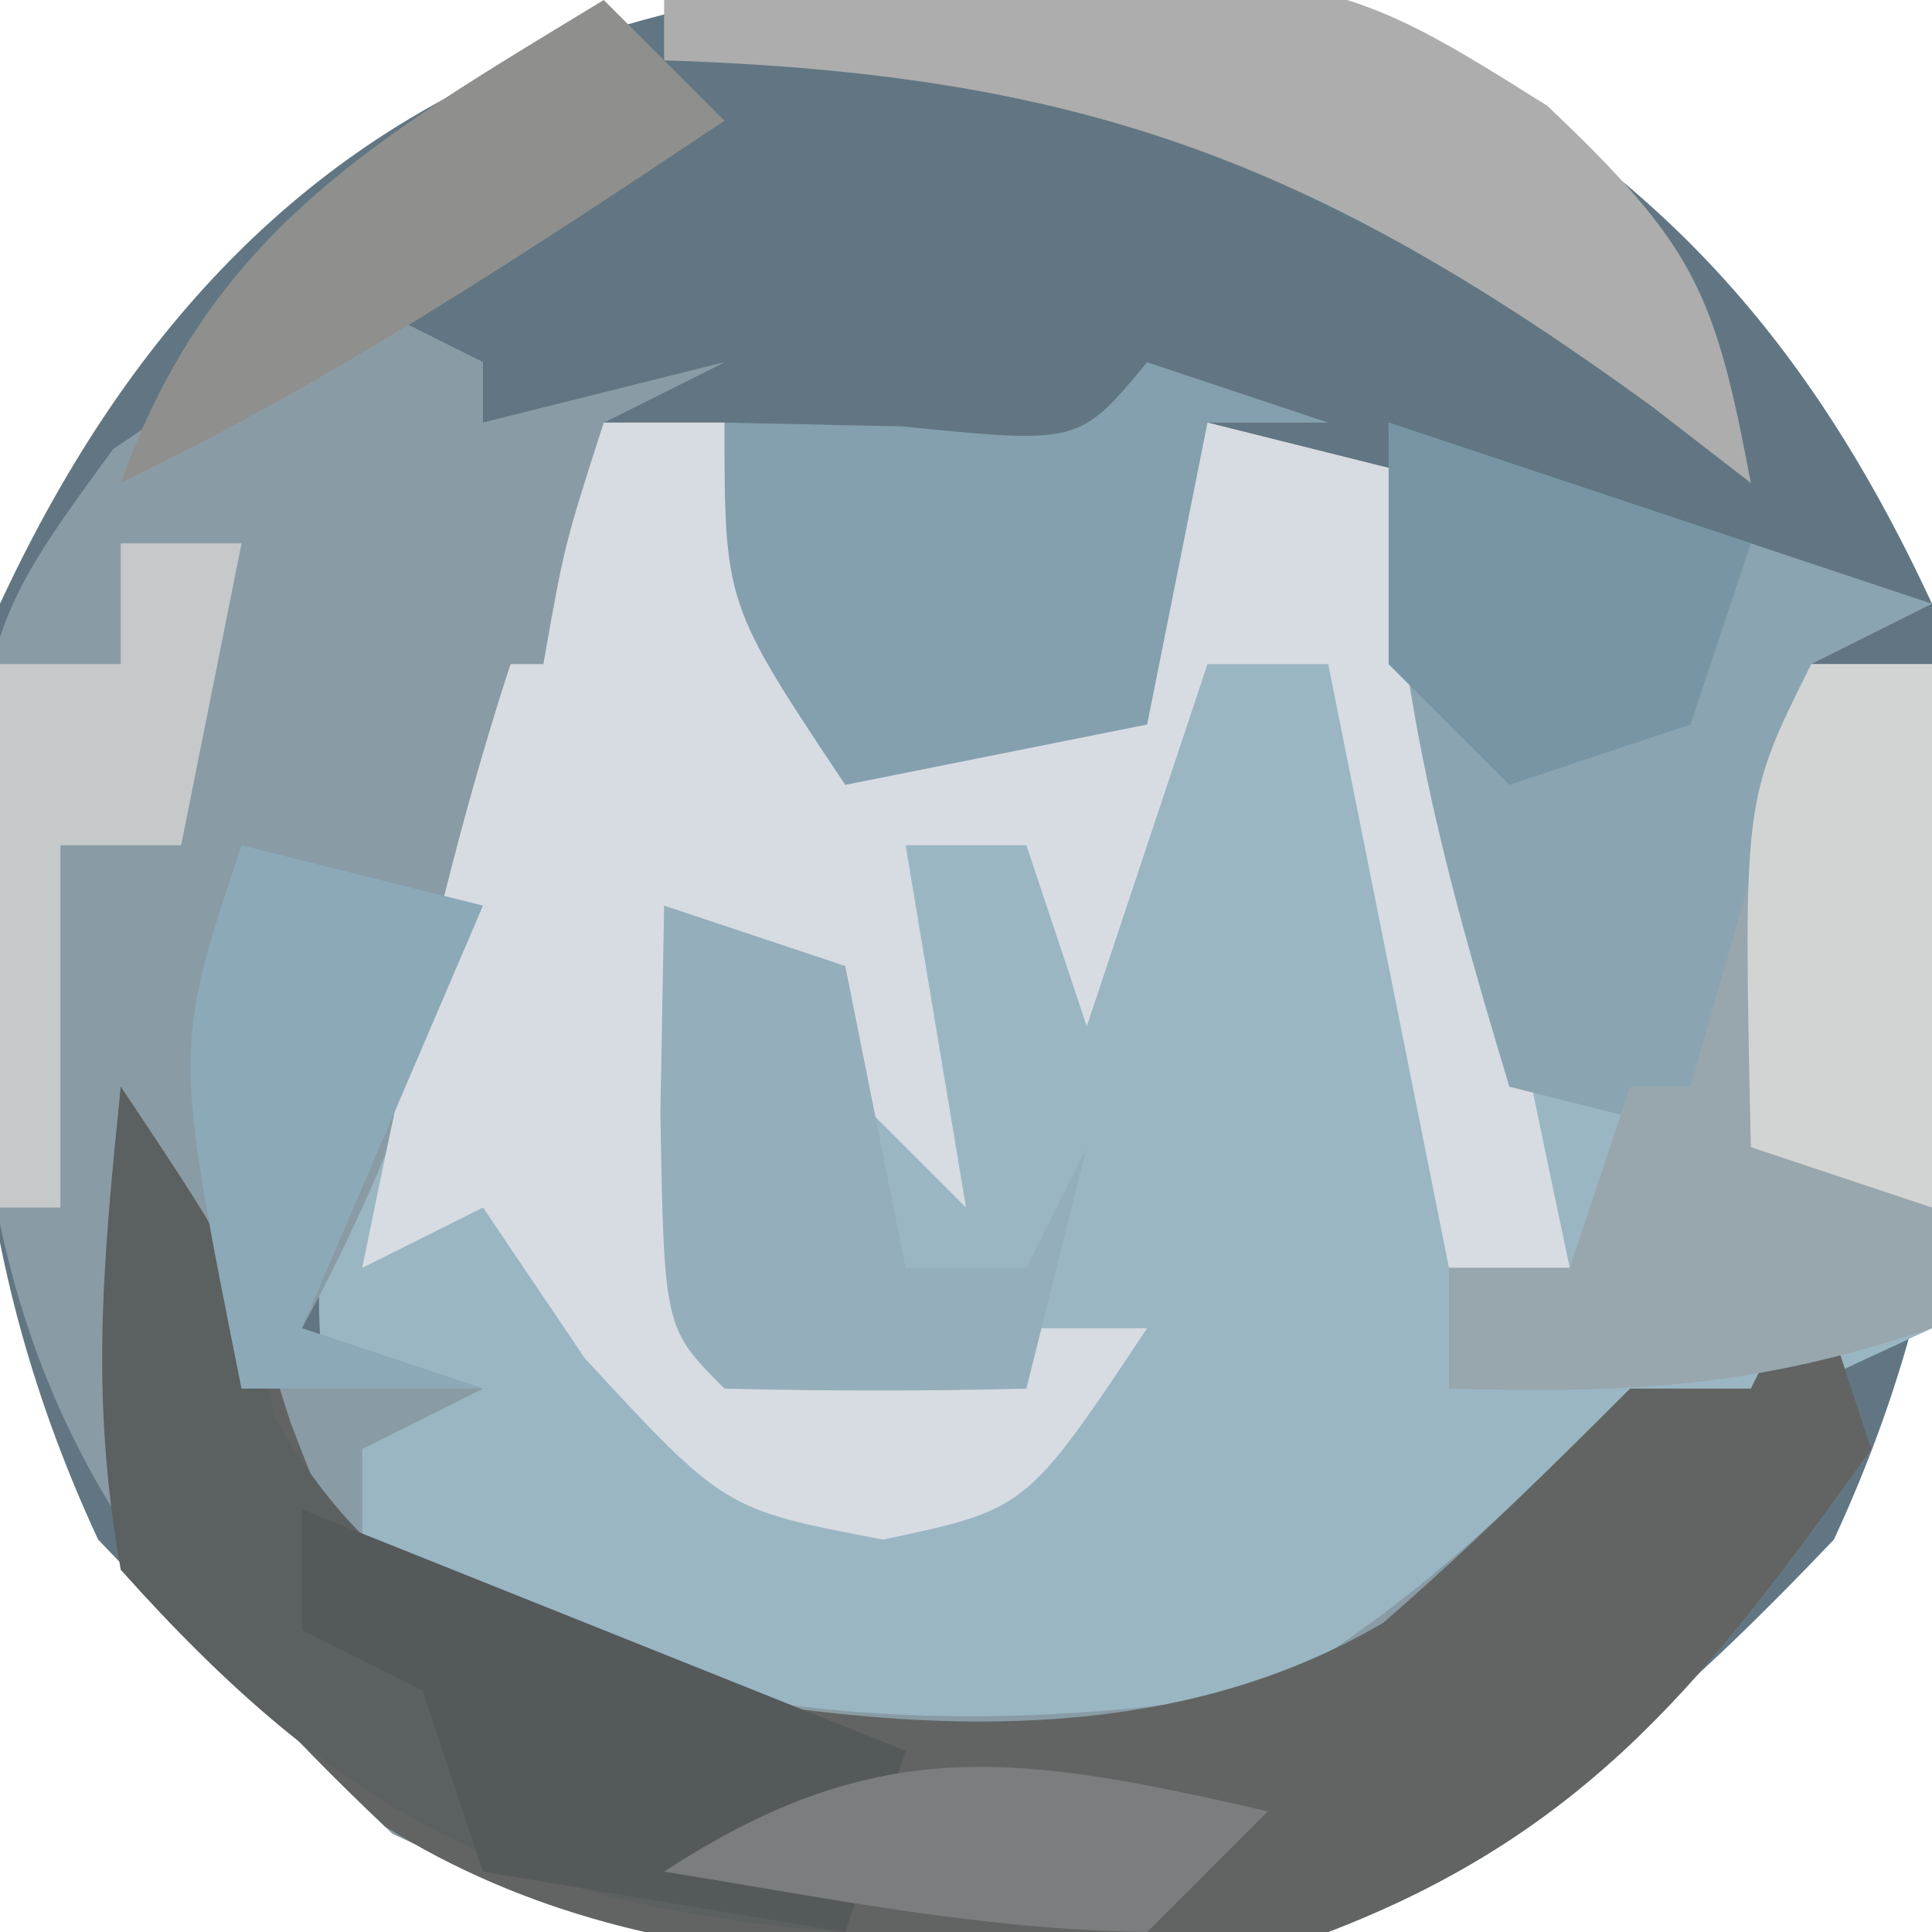
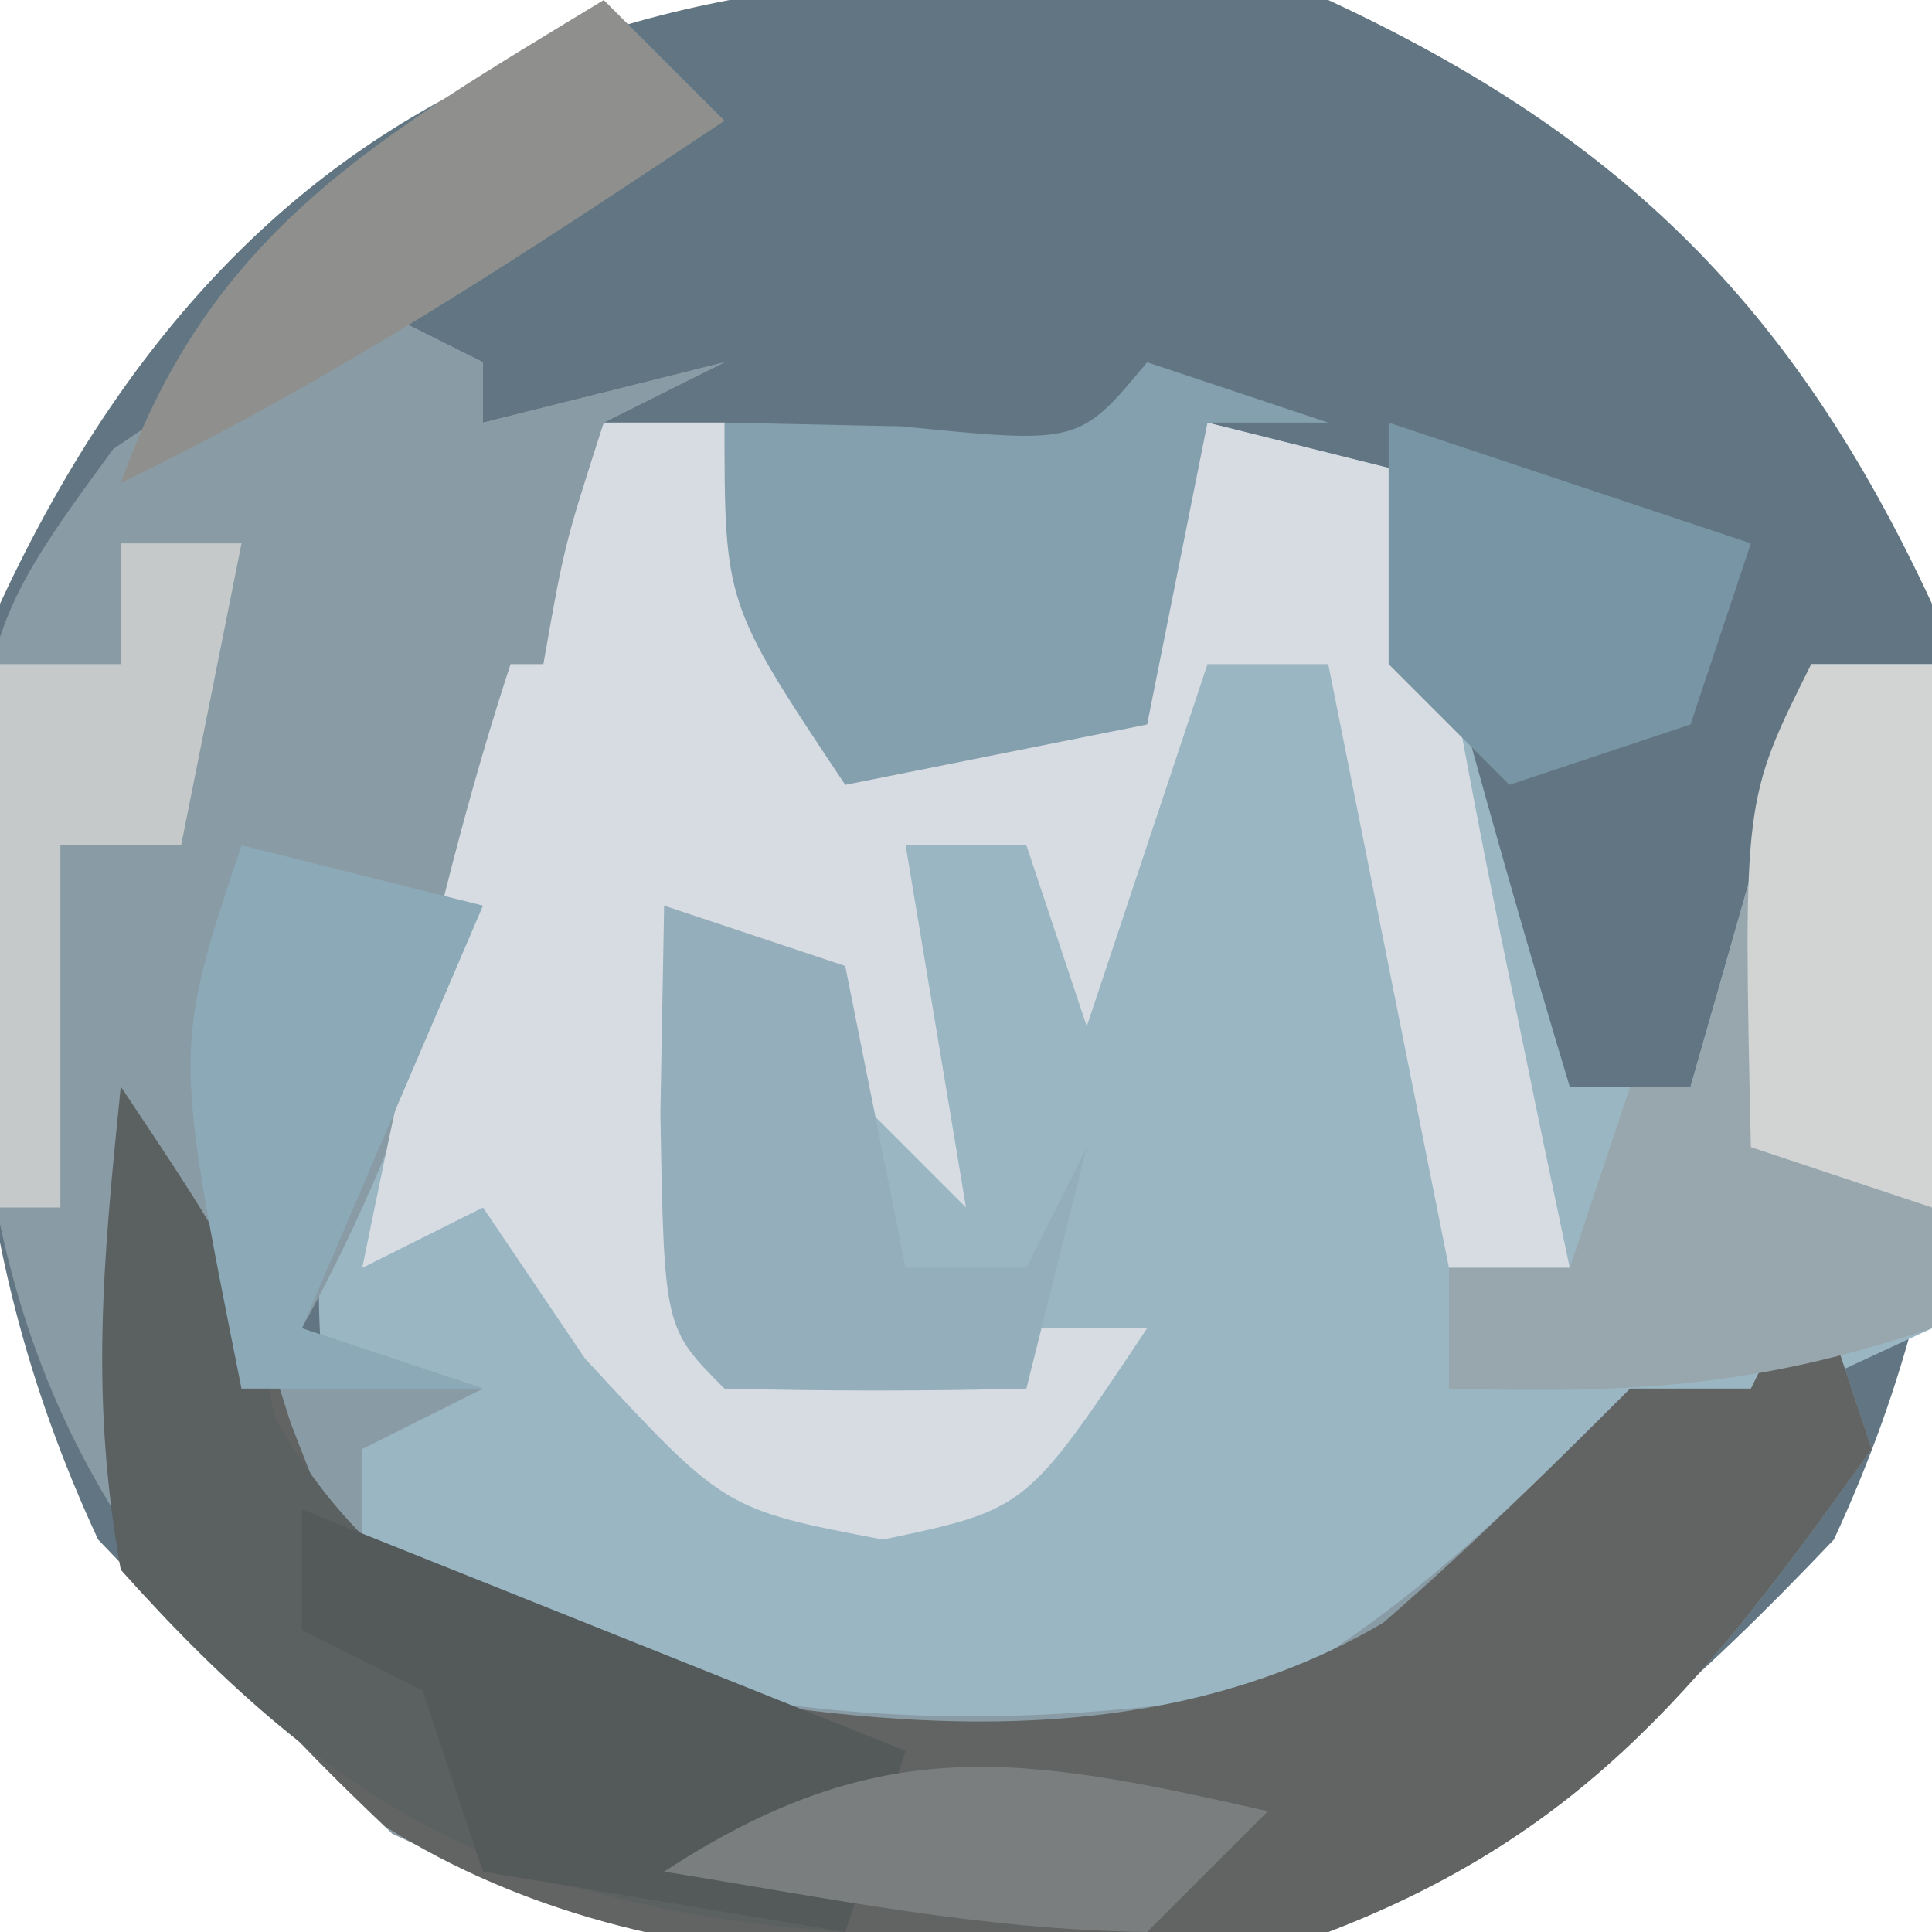
<svg xmlns="http://www.w3.org/2000/svg" version="1.1" width="32" height="32">
  <path d="M0 0 C4.885 2.268 7.732 5.115 10 10 C10.754 15.6 10.773 20.335 8.375 25.5 C3.801 30.314 0.691 32.252 -6 32.5 C-12.691 32.252 -15.801 30.314 -20.375 25.5 C-22.773 20.335 -22.754 15.6 -22 10 C-17.522 0.355 -9.853 -1.326 0 0 Z " fill="#617682" transform="translate(22,0)" />
  <path d="M0 0 C0.66 0 1.32 0 2 0 C2.66 1.65 3.32 3.3 4 5 C5.32 5 6.64 5 8 5 C8.66 3.35 9.32 1.7 10 0 C11.32 0.33 12.64 0.66 14 1 C14 1.99 14 2.98 14 4 C14.635 6.342 15.299 8.677 16 11 C16.66 11 17.32 11 18 11 C18.66 8.69 19.32 6.38 20 4 C20.66 4 21.32 4 22 4 C22 7.63 22 11.26 22 15 C21.113 15.412 20.226 15.825 19.312 16.25 C15.985 17.809 15.985 17.809 13.75 20.188 C9.624 22.907 5.803 22.639 1 22 C-2.062 20.875 -2.062 20.875 -4 19 C-5.454 13.947 -4.562 10.904 -2.562 6.125 C-2.089 4.973 -1.616 3.82 -1.129 2.633 C-0.756 1.764 -0.384 0.895 0 0 Z " fill="#9AB6C3" transform="translate(10,7)" />
  <path d="M0 0 C0.66 0.33 1.32 0.66 2 1 C2 1.33 2 1.66 2 2 C3.32 1.67 4.64 1.34 6 1 C5.01 1.495 5.01 1.495 4 2 C3.158 4.441 3.158 4.441 2.5 7.312 C1.644 10.798 0.736 13.85 -1 17 C-0.01 17.33 0.98 17.66 2 18 C1.34 18.33 0.68 18.66 0 19 C0 19.66 0 20.32 0 21 C4.735 23.525 9.768 23.862 15 23 C17.424 21.578 18.988 20.012 21 18 C21.66 18 22.32 18 23 18 C23.33 17.34 23.66 16.68 24 16 C24.33 16.99 24.66 17.98 25 19 C22.344 22.718 20.333 25.34 16 27 C10.484 27.661 5.577 27.732 0.5 25.375 C-4.364 20.754 -6.253 17.631 -6.5 10.875 C-6.538 7.146 -6.496 5.599 -4.094 2.695 C-2 1 -2 1 0 0 Z " fill="#899BA4" transform="translate(6,5)" />
  <path d="M0 0 C0.66 0 1.32 0 2 0 C2.66 1.65 3.32 3.3 4 5 C5.32 5 6.64 5 8 5 C8.66 3.35 9.32 1.7 10 0 C11.32 0.33 12.64 0.66 14 1 C14 1.99 14 2.98 14 4 C14.306 5.734 14.642 7.463 15 9.188 C15.186 10.089 15.371 10.99 15.562 11.918 C15.707 12.605 15.851 13.292 16 14 C15.34 14 14.68 14 14 14 C13.34 10.7 12.68 7.4 12 4 C11.34 4 10.68 4 10 4 C9.34 5.98 8.68 7.96 8 10 C7.67 9.01 7.34 8.02 7 7 C6.34 7 5.68 7 5 7 C5.33 8.98 5.66 10.96 6 13 C4.35 11.35 2.7 9.7 1 8 C1.33 10.31 1.66 12.62 2 15 C4.31 15 6.62 15 9 15 C7 18 7 18 4.625 18.5 C2 18 2 18 -0.312 15.5 C-0.869 14.675 -1.426 13.85 -2 13 C-2.99 13.495 -2.99 13.495 -4 14 C-3.01 9.164 -2.043 4.524 0 0 Z " fill="#D7DCE2" transform="translate(10,7)" />
  <path d="M0 0 C2 3 2 3 2.812 5.562 C3.797 8.11 3.797 8.11 6 9.312 C10.862 10.427 16.414 11.518 20.91 8.879 C22.33 7.648 23.671 6.329 25 5 C25.66 5 26.32 5 27 5 C27.33 4.34 27.66 3.68 28 3 C28.33 3.99 28.66 4.98 29 6 C26.344 9.718 24.333 12.34 20 14 C14.769 14.627 8.994 15.154 4.375 12.25 C0.966 9.021 0.056 7.461 -0.125 2.75 C-0.084 1.843 -0.043 0.935 0 0 Z " fill="#616462" transform="translate(2,18)" />
-   <path d="M0 0 C2.97 0.99 5.94 1.98 9 3 C8.01 3.495 8.01 3.495 7 4 C6.535 5.895 6.535 5.895 6.375 8.062 C6.189 10.012 6.189 10.012 6 12 C4.68 11.67 3.36 11.34 2 11 C0.845 7.173 0 3.997 0 0 Z " fill="#8BA4B1" transform="translate(23,7)" />
  <path d="M0 0 C0.66 0.33 1.32 0.66 2 1 C2 1.33 2 1.66 2 2 C3.32 1.67 4.64 1.34 6 1 C5.01 1.495 5.01 1.495 4 2 C3.348 4.025 3.348 4.025 3 6 C2.34 6 1.68 6 1 6 C0.67 6.66 0.34 7.32 0 8 C-0.99 7.67 -1.98 7.34 -3 7 C-3 7.66 -3 8.32 -3 9 C-3.66 9 -4.32 9 -5 9 C-5 10.98 -5 12.96 -5 15 C-5.33 15 -5.66 15 -6 15 C-6.628 5.858 -6.628 5.858 -4.125 2.438 C-2 1 -2 1 0 0 Z " fill="#899CA6" transform="translate(6,5)" />
  <path d="M0 0 C2 3 2 3 2.562 5.5 C4.626 9.088 7.247 9.419 11.102 10.52 C11.728 10.678 12.355 10.837 13 11 C12.67 11.99 12.34 12.98 12 14 C6.585 13.613 3.627 12.059 0 8 C-0.508 5.144 -0.298 2.929 0 0 Z " fill="#5B6061" transform="translate(2,18)" />
  <path d="M0 0 C0.66 0 1.32 0 2 0 C2 3.63 2 7.26 2 11 C-0.928 11.976 -2.956 12.082 -6 12 C-6 11.34 -6 10.68 -6 10 C-5.34 10 -4.68 10 -4 10 C-3.67 9.01 -3.34 8.02 -3 7 C-2.67 7 -2.34 7 -2 7 C-1.34 4.69 -0.68 2.38 0 0 Z " fill="#98A7AE" transform="translate(30,11)" />
  <path d="M0 0 C0.99 0.33 1.98 0.66 3 1 C2.34 1 1.68 1 1 1 C0.67 2.65 0.34 4.3 0 6 C-1.65 6.33 -3.3 6.66 -5 7 C-7 4 -7 4 -7 1 C-5.546 1.031 -5.546 1.031 -4.062 1.062 C-1.125 1.356 -1.125 1.356 0 0 Z " fill="#849FAE" transform="translate(19,6)" />
  <path d="M0 0 C0.99 0.33 1.98 0.66 3 1 C3.33 2.65 3.66 4.3 4 6 C4.66 6 5.32 6 6 6 C6.33 5.34 6.66 4.68 7 4 C6.67 5.32 6.34 6.64 6 8 C4.334 8.043 2.666 8.041 1 8 C0 7 0 7 -0.062 3.438 C-0.042 2.303 -0.021 1.169 0 0 Z " fill="#95AEBB" transform="translate(11,15)" />
-   <path d="M0 0 C10.74 -0.688 10.74 -0.688 14.625 1.75 C17.08 4.076 17.403 4.841 18 8 C17.455 7.578 16.909 7.157 16.348 6.723 C10.758 2.662 6.908 1.219 0 1 C0 0.67 0 0.34 0 0 Z " fill="#ACADAC" transform="translate(11,0)" />
  <path d="M0 0 C1.98 0.495 1.98 0.495 4 1 C2.515 4.465 2.515 4.465 1 8 C1.99 8.33 2.98 8.66 4 9 C2.68 9 1.36 9 0 9 C-1.125 3.375 -1.125 3.375 0 0 Z " fill="#8CA9B8" transform="translate(4,14)" />
  <path d="M0 0 C4.95 1.98 4.95 1.98 10 4 C9.67 4.99 9.34 5.98 9 7 C6.03 6.505 6.03 6.505 3 6 C2.67 5.01 2.34 4.02 2 3 C1.34 2.67 0.68 2.34 0 2 C0 1.34 0 0.68 0 0 Z " fill="#54595A" transform="translate(5,25)" />
  <path d="M0 0 C0.66 0 1.32 0 2 0 C2 2.97 2 5.94 2 9 C1.01 8.67 0.02 8.34 -1 8 C-1.125 2.25 -1.125 2.25 0 0 Z " fill="#D2D4D4" transform="translate(30,11)" />
  <path d="M0 0 C0.66 0.66 1.32 1.32 2 2 C-1.285 4.19 -4.445 6.284 -8 8 C-6.498 3.794 -3.714 2.261 0 0 Z " fill="#8F908E" transform="translate(10,0)" />
  <path d="M0 0 C0.66 0 1.32 0 2 0 C1.67 1.65 1.34 3.3 1 5 C0.34 5 -0.32 5 -1 5 C-1 6.98 -1 8.96 -1 11 C-1.33 11 -1.66 11 -2 11 C-2 8.03 -2 5.06 -2 2 C-1.34 2 -0.68 2 0 2 C0 1.34 0 0.68 0 0 Z " fill="#C6C9C9" transform="translate(2,9)" />
  <path d="M0 0 C1.98 0.66 3.96 1.32 6 2 C5.67 2.99 5.34 3.98 5 5 C4.01 5.33 3.02 5.66 2 6 C1.34 5.34 0.68 4.68 0 4 C0 2.667 0 1.333 0 0 Z " fill="#7895A5" transform="translate(23,7)" />
  <path d="M0 0 C-0.66 0.66 -1.32 1.32 -2 2 C-4.729 1.967 -7.297 1.436 -10 1 C-6.422 -1.34 -4.078 -0.927 0 0 Z " fill="#7A7E7F" transform="translate(21,30)" />
</svg>